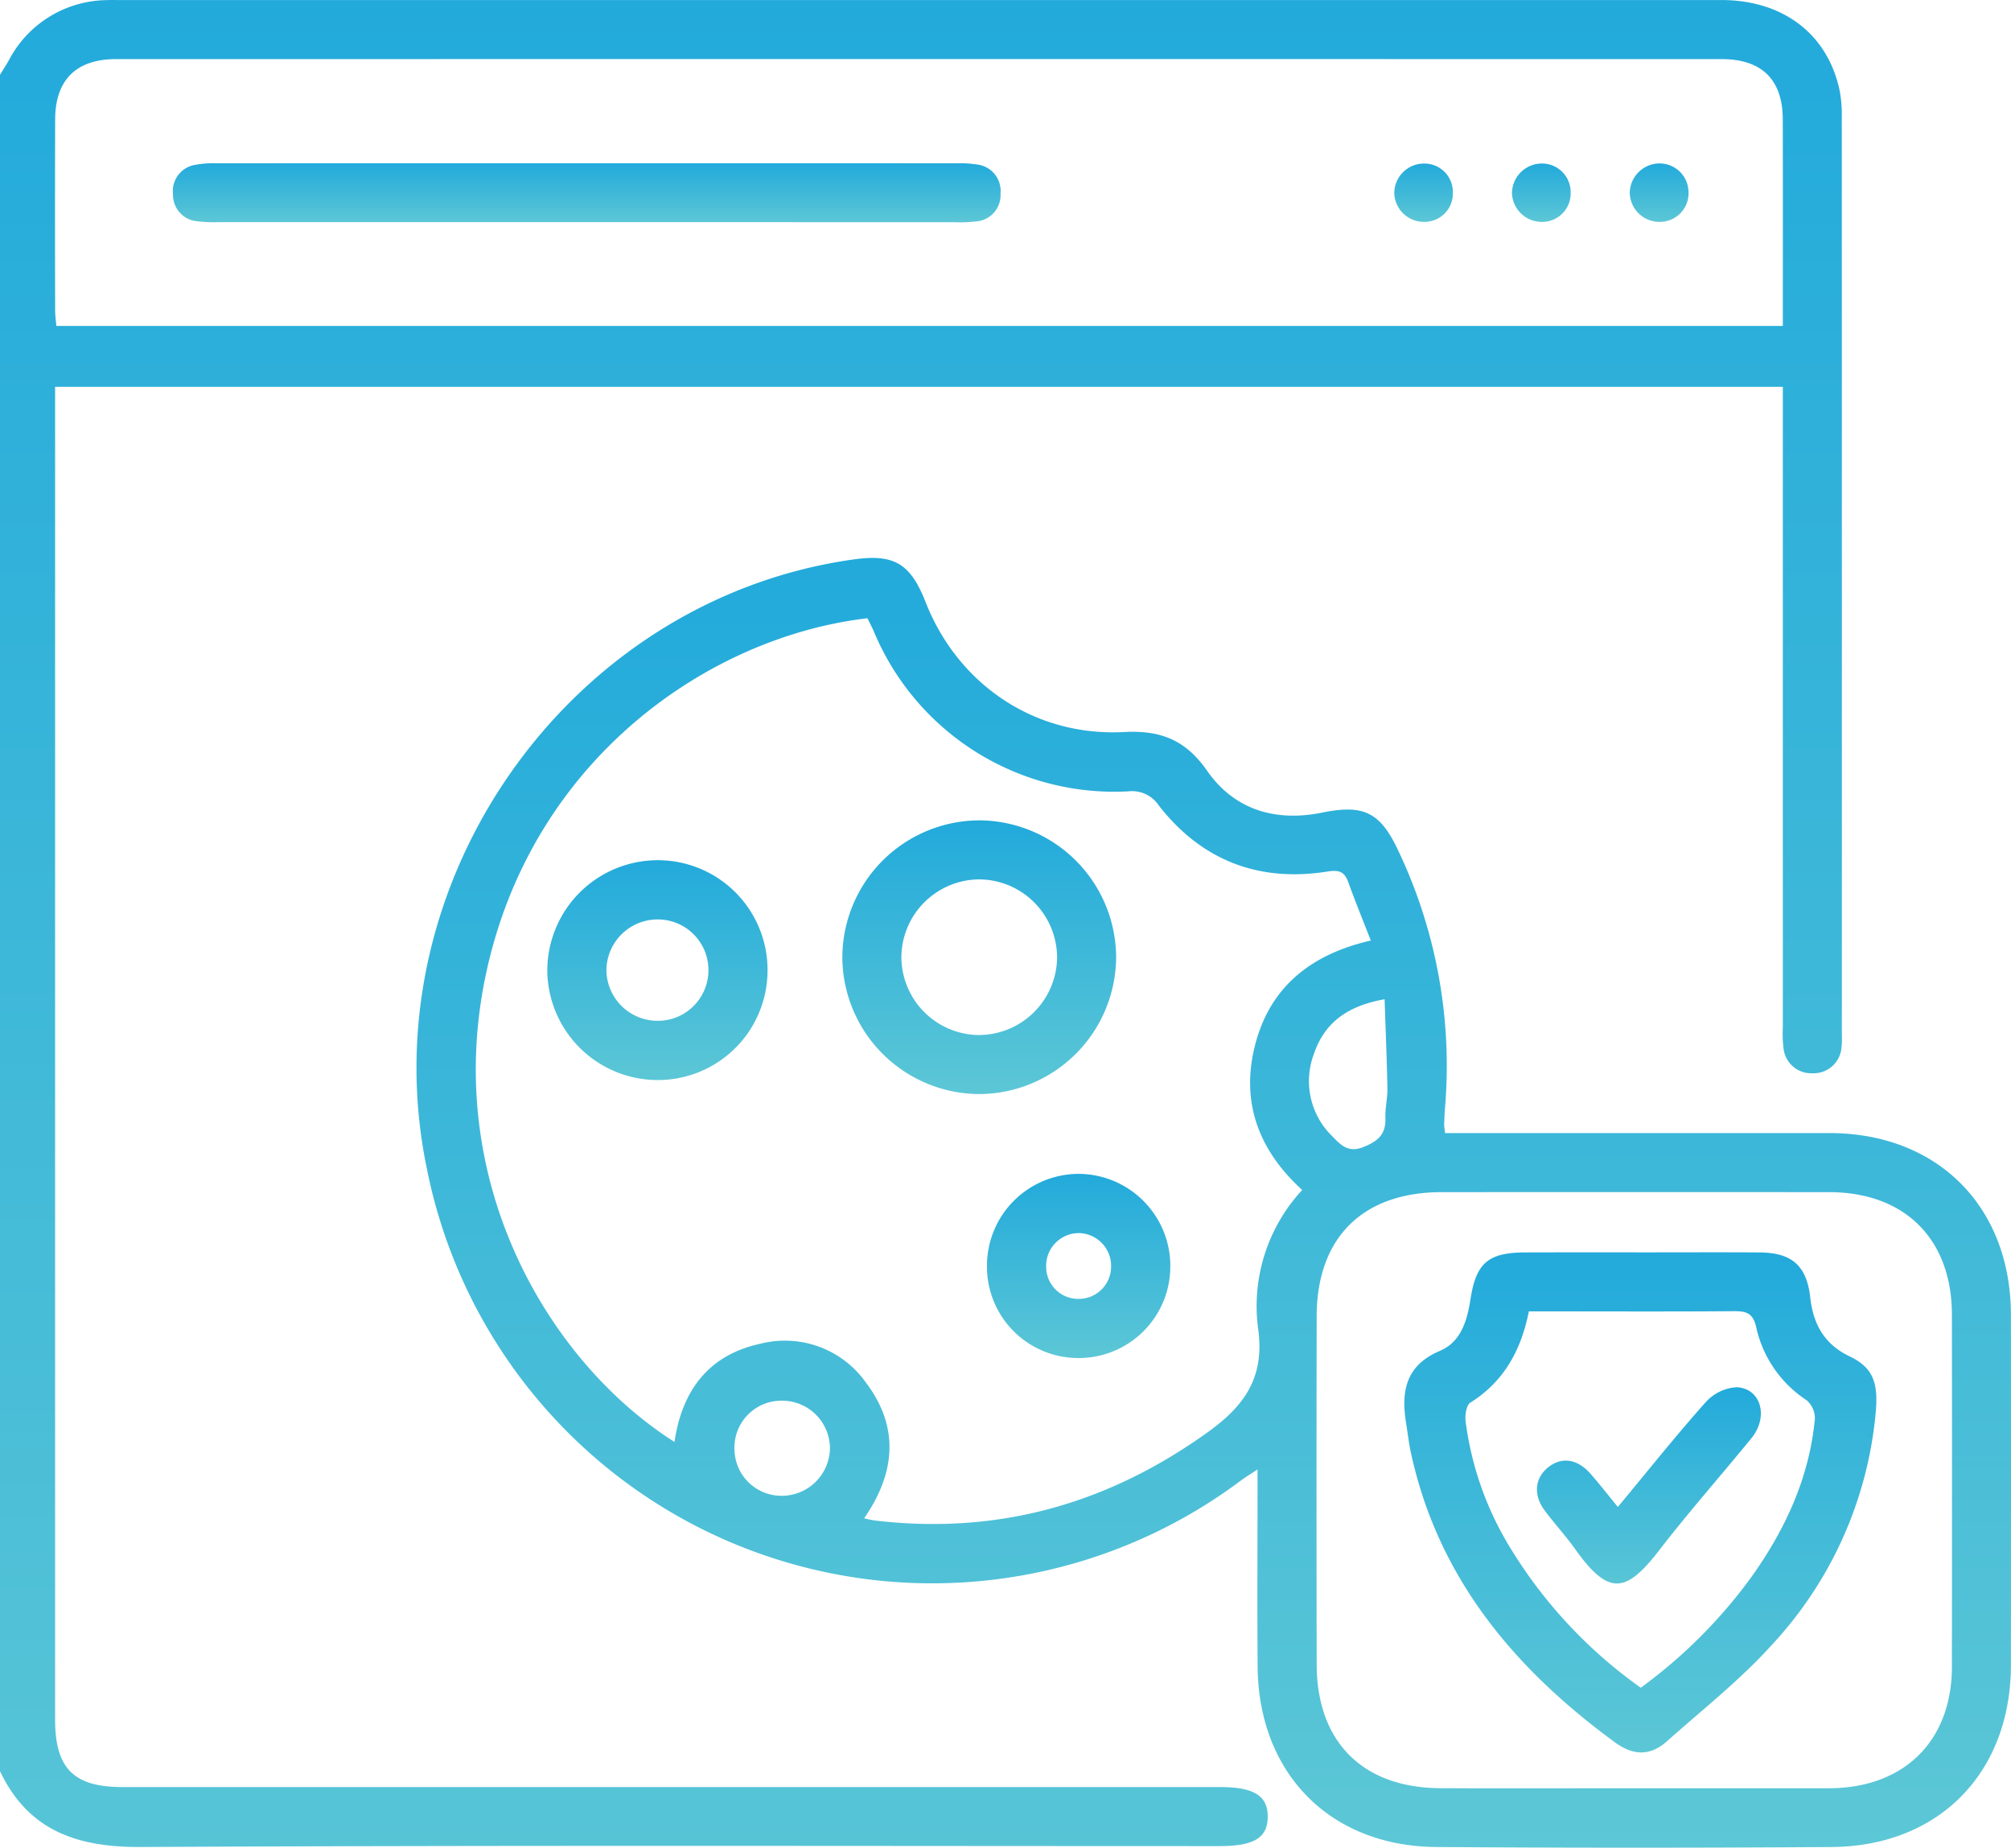
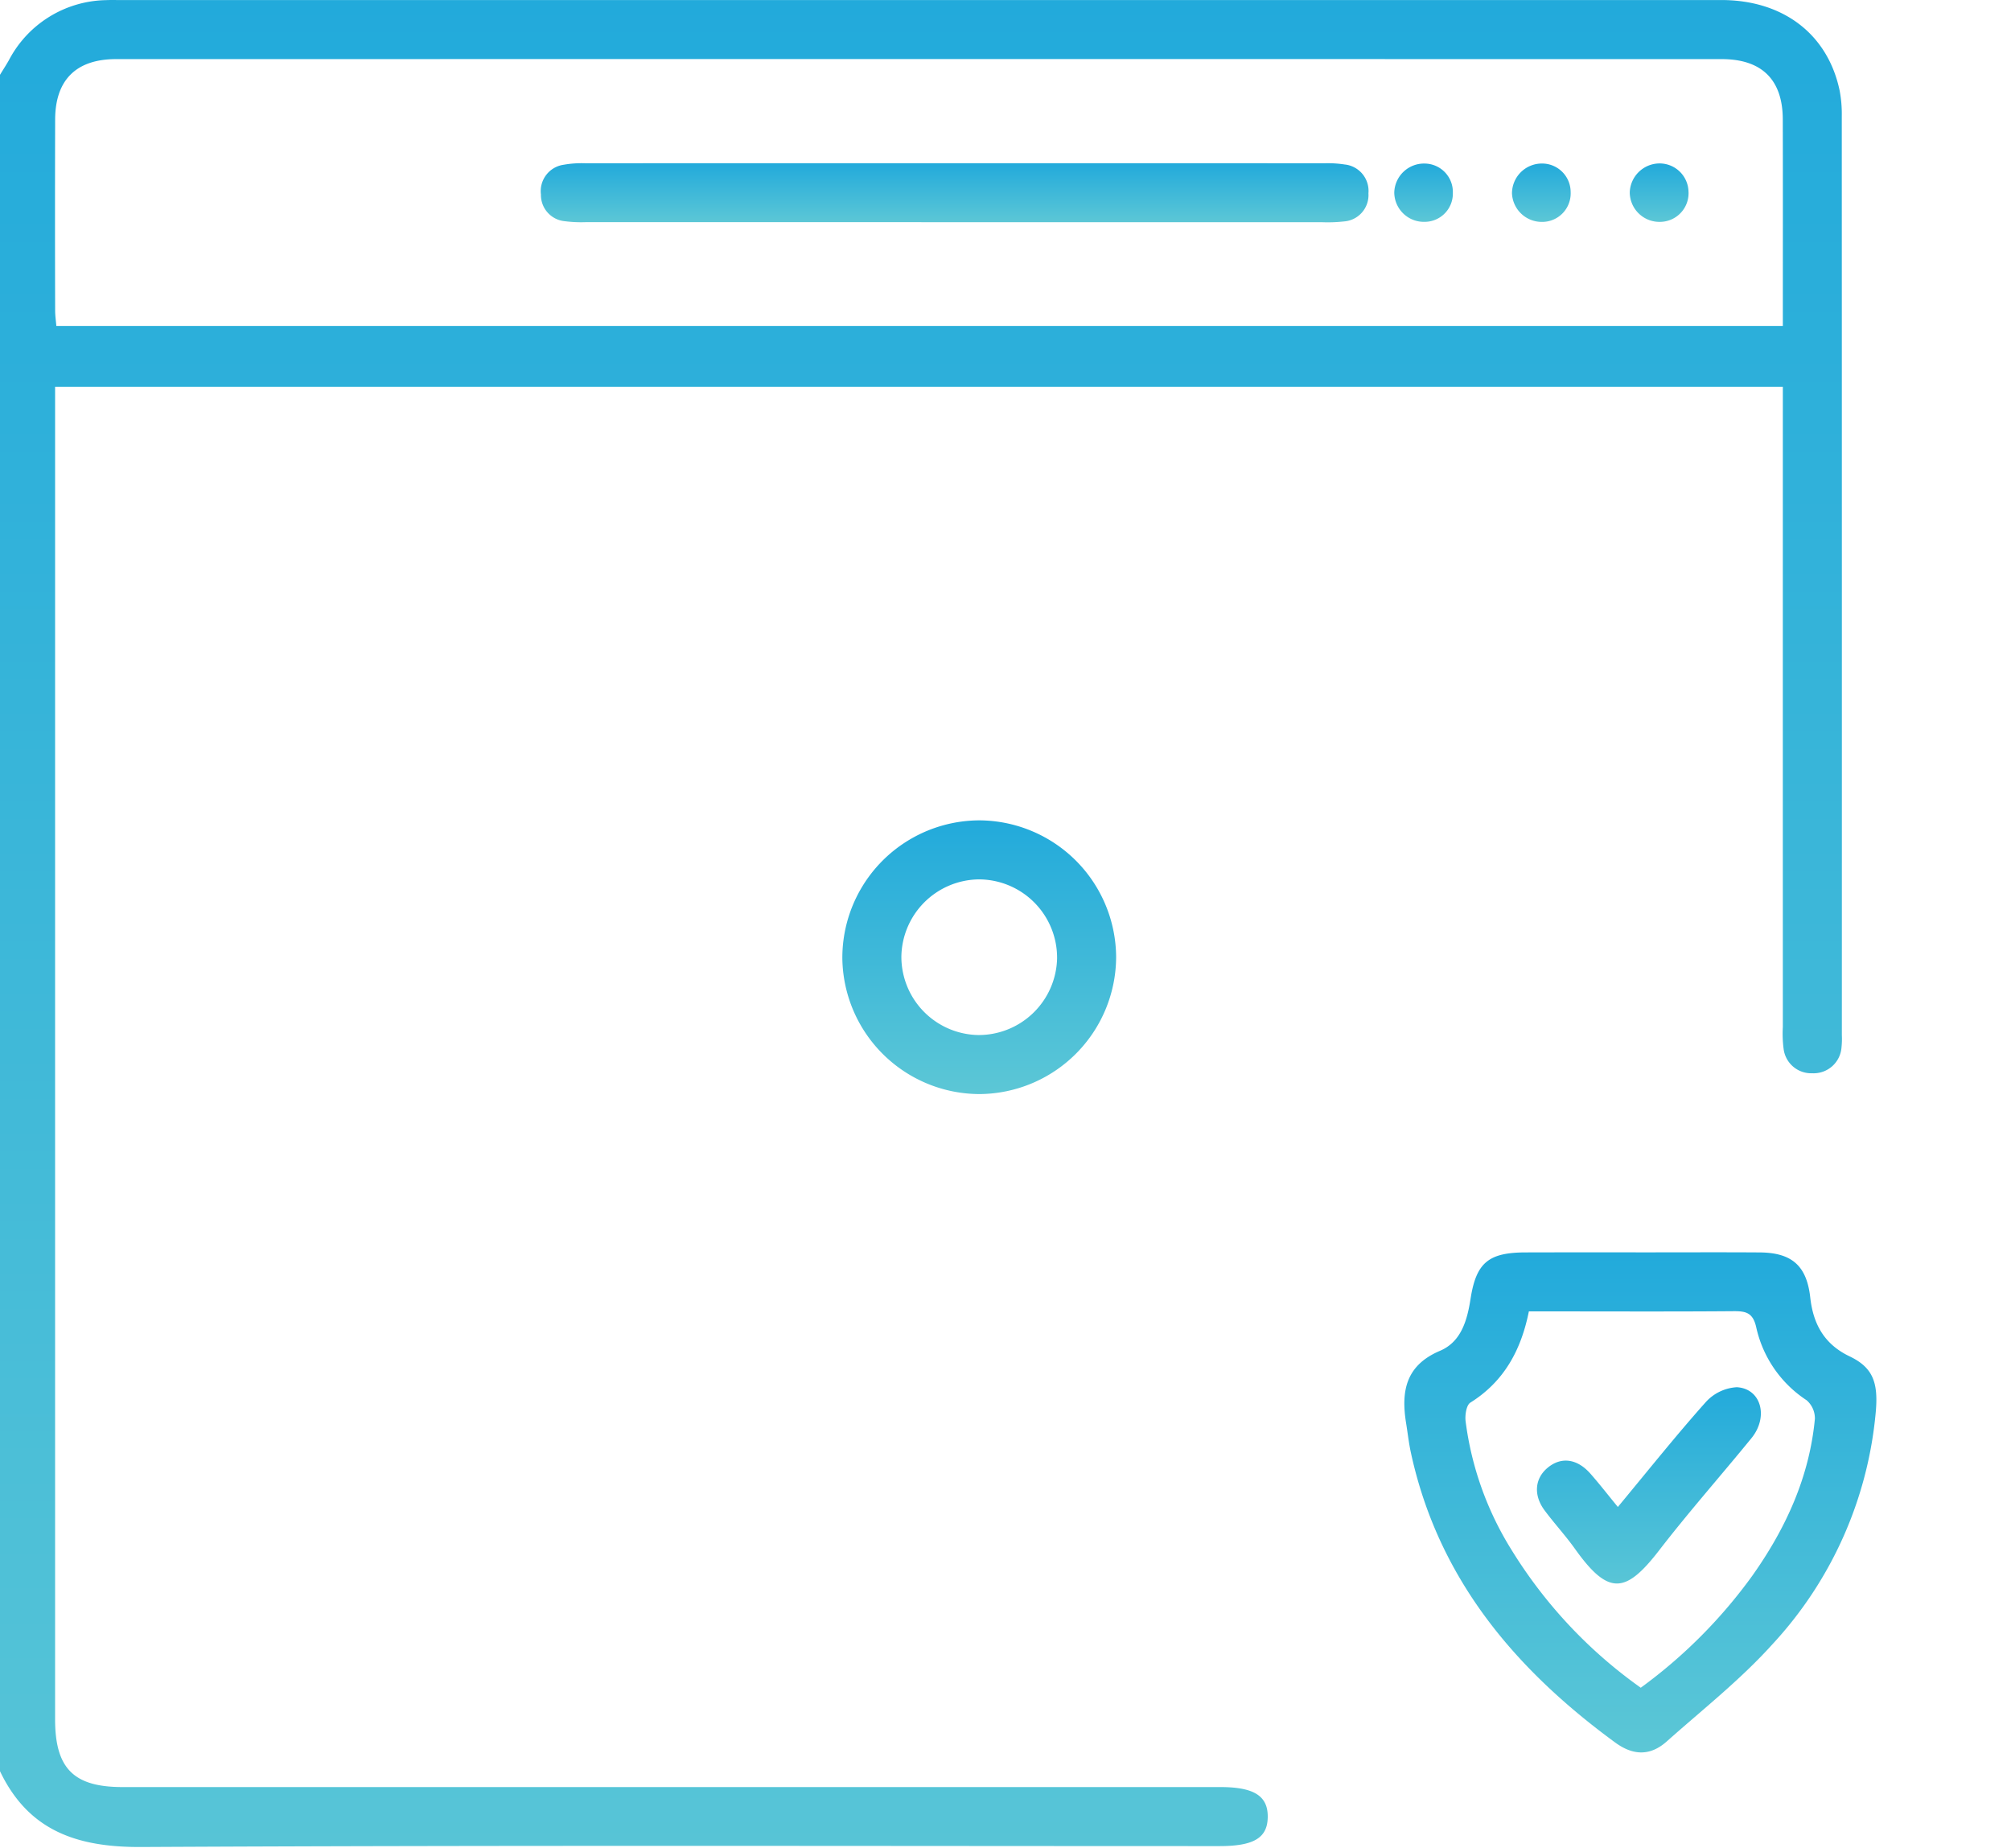
<svg xmlns="http://www.w3.org/2000/svg" width="277.766" height="255.176" viewBox="0 0 277.766 255.176">
  <defs>
    <linearGradient id="linear-gradient" x1="0.5" x2="0.5" y2="1" gradientUnits="objectBoundingBox">
      <stop offset="0" stop-color="#22aadb" />
      <stop offset="1" stop-color="#5cc7d6" />
    </linearGradient>
  </defs>
  <g id="Group_10335" data-name="Group 10335" transform="translate(837 56.818)">
    <path id="Path_93296" data-name="Path 93296" d="M-837-46.487c.408-.667.833-1.324,1.22-2A15.456,15.456,0,0,1-822.351-56.8c.543-.026,1.087-.013,1.63-.013q110.735,0,221.469,0c8.569,0,14.74,4.734,16.359,12.554a17.52,17.52,0,0,1,.286,3.508q.021,63.452.011,126.9a10.818,10.818,0,0,1-.045,1.628,3.861,3.861,0,0,1-4.046,3.623,3.839,3.839,0,0,1-3.961-3.42,16.076,16.076,0,0,1-.1-2.98q-.006-42.528,0-85.055V-3.4H-829.39V-.369q0,90.49,0,180.98c0,6.788,2.558,9.367,9.3,9.367q75.816,0,151.631,0c4.669,0,6.6,1.221,6.563,4.146-.035,2.875-1.919,4.007-6.675,4.007-49.638,0-99.277-.133-148.913.124-8.824.045-15.569-2.2-19.518-10.47Zm246.251,34.682c0-9.708.018-19.123-.007-28.537-.015-5.469-2.9-8.313-8.439-8.313q-110.885-.013-221.768,0c-5.515,0-8.406,2.874-8.42,8.345q-.037,13.181,0,26.362c0,.693.1,1.385.166,2.143Z" transform="translate(0 0)" fill="url(#linear-gradient)" />
-     <path id="Path_93297" data-name="Path 93297" d="M-589.492,163.822h3.124q25,0,49.994,0c14.909.019,25.014,10.164,25.029,25.113q.023,24.182,0,48.364c-.015,14.843-9.928,25.016-24.757,25.118q-27.3.189-54.612,0c-14.686-.106-24.563-10.183-24.677-24.912-.062-7.97-.012-15.94-.013-23.91v-3.321c-1.053.7-1.649,1.054-2.207,1.465A71.161,71.161,0,0,1-730.13,168.79c-8.189-39.217,19.388-78.631,58.9-84.184,5.629-.791,7.874.538,9.986,5.909,4.479,11.394,15.126,18.572,27.393,17.923,5.03-.266,8.5,1.065,11.48,5.348,3.742,5.385,9.442,7.089,15.866,5.783,5.73-1.164,8.03-.107,10.544,5.258a69.213,69.213,0,0,1,6.462,35.363c-.064.812-.1,1.627-.131,2.441A10.479,10.479,0,0,0-589.492,163.822Zm-106.447,42.654c1.064-7.248,4.837-12.014,11.778-13.54a13.721,13.721,0,0,1,14.7,5.391c4.611,6.134,4.045,12.439-.284,18.7.63.13,1.056.251,1.492.3,16.971,2.011,32.2-2.278,46.05-12.253,4.935-3.555,7.724-7.423,6.923-13.909a23.607,23.607,0,0,1,6.044-19.483c-6.046-5.506-8.549-12.2-6.479-20.12,2.1-8.044,7.823-12.467,15.954-14.33-1.115-2.871-2.169-5.454-3.116-8.074-.535-1.479-1.325-1.7-2.884-1.453-9.479,1.5-17.337-1.527-23.254-9.085a4.431,4.431,0,0,0-4.229-1.99A35.985,35.985,0,0,1-668.4,94.552c-.277-.639-.606-1.255-.885-1.827-21.882,2.531-46.569,19.516-52.776,49.532C-727.937,170.664-713.314,195.437-695.939,206.477Zm132.4,47.824h26.9c.181,0,.362,0,.543,0,10.154-.177,16.589-6.649,16.6-16.762q.029-24.316,0-48.632c-.008-10.437-6.5-16.918-16.947-16.925q-26.761-.019-53.523,0c-10.9,0-17.25,6.276-17.271,17.133q-.045,24.045,0,48.089c.022,10.7,6.359,17.037,17.072,17.091C-581.293,254.337-572.417,254.3-563.542,254.3ZM-597.854,145.34c-5.027.888-8.256,3.16-9.734,7.474a10.611,10.611,0,0,0,2.56,11.5c1.086,1.118,2.131,2.272,4.205,1.451,2.026-.8,3.17-1.759,3.08-4.037-.054-1.344.3-2.7.276-4.051C-597.541,153.663-597.711,149.648-597.854,145.34Zm-83.14,68.573a6.663,6.663,0,0,0,6.531-6.606,6.611,6.611,0,0,0-6.856-6.524,6.473,6.473,0,0,0-6.333,6.722A6.492,6.492,0,0,0-680.994,213.913Z" transform="translate(-47.9 -64.161)" fill="url(#linear-gradient)" />
-     <path id="Path_93298" data-name="Path 93298" d="M-736.116-7.381q-25.409,0-50.816,0a18.056,18.056,0,0,1-2.979-.128,3.637,3.637,0,0,1-3.3-3.7,3.678,3.678,0,0,1,3.154-4.1,14.174,14.174,0,0,1,2.97-.205q51.087-.015,102.174,0a15.2,15.2,0,0,1,2.7.168,3.668,3.668,0,0,1,3.3,3.983,3.65,3.65,0,0,1-3.409,3.887,20.406,20.406,0,0,1-2.982.105Q-710.709-7.377-736.116-7.381Z" transform="translate(-19.89 -18.758)" fill="url(#linear-gradient)" />
+     <path id="Path_93298" data-name="Path 93298" d="M-736.116-7.381a18.056,18.056,0,0,1-2.979-.128,3.637,3.637,0,0,1-3.3-3.7,3.678,3.678,0,0,1,3.154-4.1,14.174,14.174,0,0,1,2.97-.205q51.087-.015,102.174,0a15.2,15.2,0,0,1,2.7.168,3.668,3.668,0,0,1,3.3,3.983,3.65,3.65,0,0,1-3.409,3.887,20.406,20.406,0,0,1-2.982.105Q-710.709-7.377-736.116-7.381Z" transform="translate(-19.89 -18.758)" fill="url(#linear-gradient)" />
    <path id="Path_93299" data-name="Path 93299" d="M-475.968-11.386a3.9,3.9,0,0,1-3.88,4.012,4.091,4.091,0,0,1-4.211-4.024,4.112,4.112,0,0,1,4.226-4.025A3.923,3.923,0,0,1-475.968-11.386Z" transform="translate(-160.36 -18.807)" fill="url(#linear-gradient)" />
    <path id="Path_93300" data-name="Path 93300" d="M-446.16-11.479a3.937,3.937,0,0,1-4.065,4.112,4.12,4.12,0,0,1-4.038-3.941,4.131,4.131,0,0,1,4.139-4.12A3.944,3.944,0,0,1-446.16-11.479Z" transform="translate(-173.897 -18.806)" fill="url(#linear-gradient)" />
    <path id="Path_93301" data-name="Path 93301" d="M-420.459-15.45a3.993,3.993,0,0,1,4.121,3.815,3.963,3.963,0,0,1-3.93,4.254,4.1,4.1,0,0,1-4.182-4.062A4.138,4.138,0,0,1-420.459-15.45Z" transform="translate(-187.443 -18.795)" fill="url(#linear-gradient)" />
    <path id="Path_93302" data-name="Path 93302" d="M-604.787,188.612a18.991,18.991,0,0,1-18.986-18.752,18.984,18.984,0,0,1,18.961-19.047A18.986,18.986,0,0,1-585.956,169.7,18.993,18.993,0,0,1-604.787,188.612Zm-.183-8.152a10.836,10.836,0,0,0,10.858-10.581,10.822,10.822,0,0,0-10.795-10.915,10.825,10.825,0,0,0-10.712,10.72A10.812,10.812,0,0,0-604.97,180.461Z" transform="translate(-96.88 -94.338)" fill="url(#linear-gradient)" />
-     <path id="Path_93303" data-name="Path 93303" d="M-668.038,176.079a15.139,15.139,0,0,1-15.183,15.18,15.252,15.252,0,0,1-15.237-15.174,15.262,15.262,0,0,1,15.23-15.185A15.147,15.147,0,0,1-668.038,176.079Zm-15.061-7a7.075,7.075,0,0,0-7.194,6.939,7.067,7.067,0,0,0,6.8,7.055,6.99,6.99,0,0,0,7.29-6.795A6.99,6.99,0,0,0-683.1,169.08Z" transform="translate(-62.947 -98.921)" fill="url(#linear-gradient)" />
-     <path id="Path_93304" data-name="Path 93304" d="M-587.16,252.964a12.684,12.684,0,0,1,12.574-12.68,12.718,12.718,0,0,1,12.751,12.8A12.651,12.651,0,0,1-574.7,265.717,12.612,12.612,0,0,1-587.16,252.964Zm12.714,4.586a4.467,4.467,0,0,0,4.431-4.522,4.537,4.537,0,0,0-4.423-4.565,4.525,4.525,0,0,0-4.548,4.7A4.434,4.434,0,0,0-574.446,257.55Z" transform="translate(-113.516 -134.989)" fill="url(#linear-gradient)" />
    <path id="Path_93305" data-name="Path 93305" d="M-448.725,260.143c5.431,0,10.863-.026,16.294.009,4.454.028,6.5,1.851,6.987,6.216.406,3.67,1.931,6.464,5.429,8.133,3.2,1.526,3.987,3.579,3.622,7.673a54.3,54.3,0,0,1-14.321,32.143c-4.393,4.869-9.629,8.986-14.55,13.368-2.26,2.012-4.616,1.984-7.127.146-13.926-10.192-24.483-22.73-28.224-40.077-.285-1.324-.431-2.678-.649-4.016-.715-4.4-.065-7.989,4.682-10,2.923-1.24,3.754-4.2,4.217-7.17.779-5,2.473-6.409,7.615-6.418Q-456.736,260.131-448.725,260.143Zm-15.584,8.153c-1.09,5.425-3.469,9.707-8.084,12.6-.554.347-.758,1.731-.653,2.577a44.143,44.143,0,0,0,6.332,17.742,65.261,65.261,0,0,0,17.861,19.052,69.41,69.41,0,0,0,15.416-15.478c4.619-6.523,7.875-13.616,8.635-21.661a3.312,3.312,0,0,0-1.15-2.567,16.2,16.2,0,0,1-6.942-10.022c-.449-2.071-1.425-2.286-3.163-2.272-8.147.066-16.3.029-24.444.029Z" transform="translate(-161.519 -144.008)" fill="url(#linear-gradient)" />
    <path id="Path_93306" data-name="Path 93306" d="M-436.769,310.816c4.208-5.068,8.037-9.88,12.125-14.46a6.263,6.263,0,0,1,4.307-2.076c3.365.189,4.415,4.1,2.022,7.034-4.226,5.186-8.669,10.2-12.753,15.495-4.636,6.008-7.011,6.263-11.619-.2-1.309-1.837-2.854-3.506-4.2-5.317-1.549-2.08-1.366-4.358.354-5.835,1.863-1.6,4.093-1.356,5.954.741C-439.337,307.6-438.188,309.089-436.769,310.816Z" transform="translate(-176.767 -159.521)" fill="url(#linear-gradient)" />
  </g>
</svg>